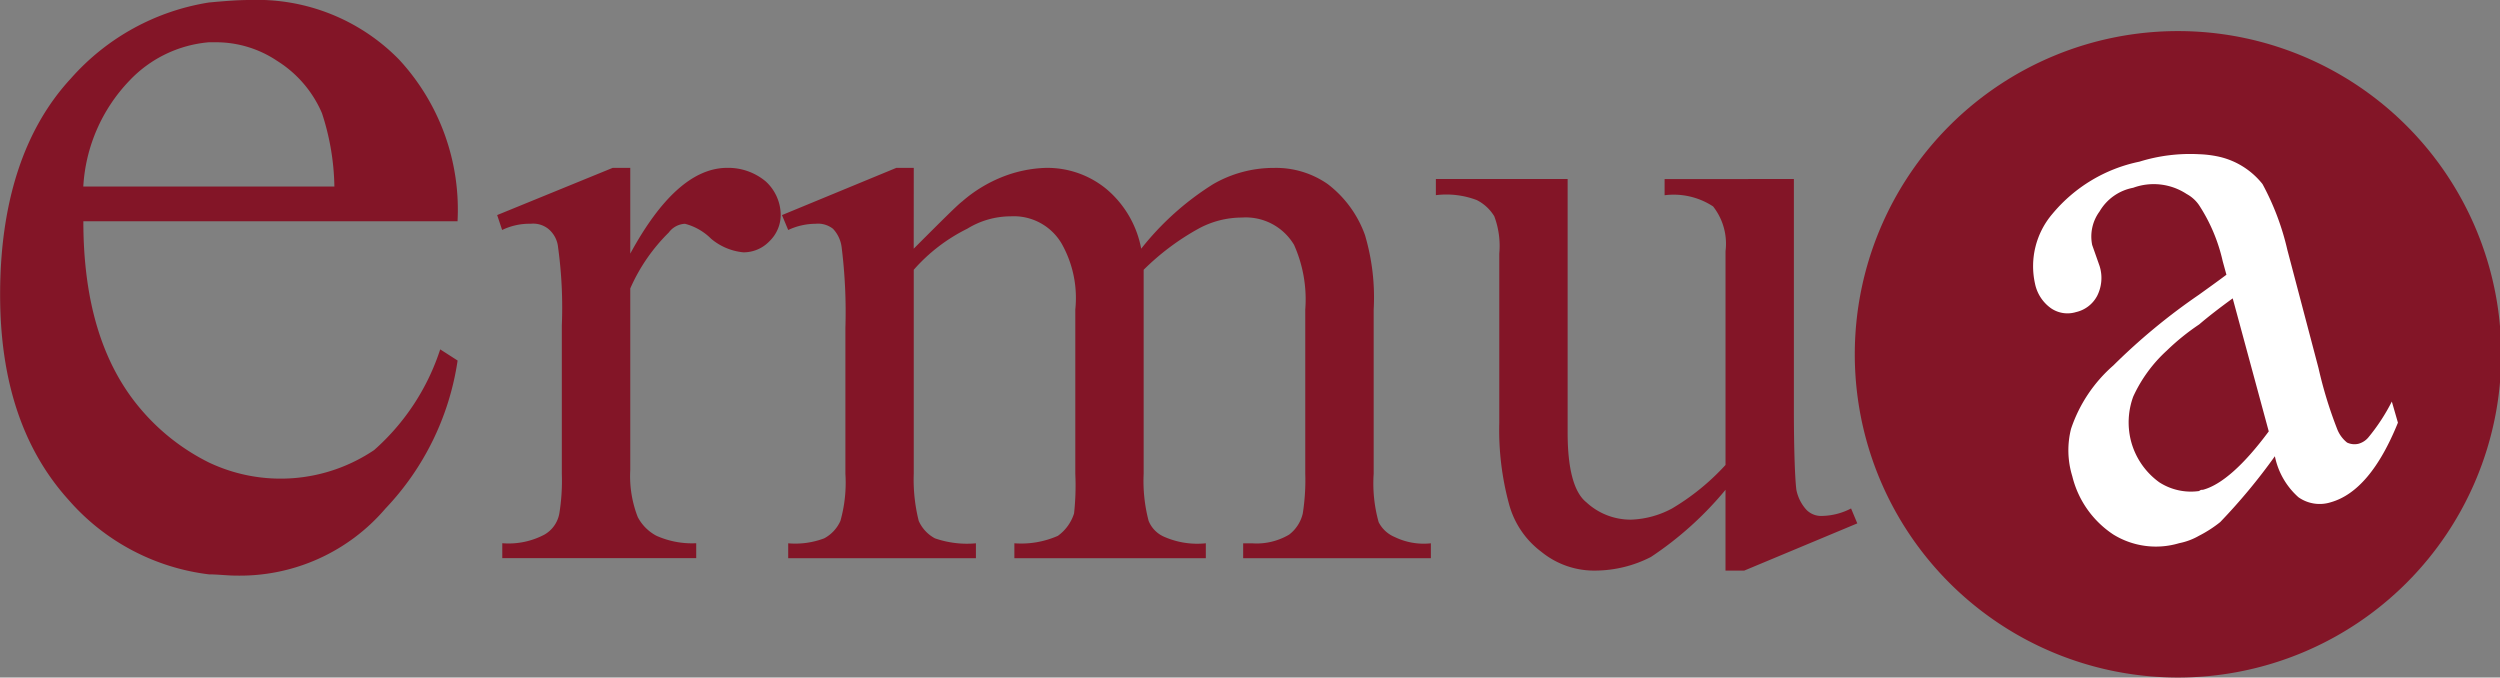
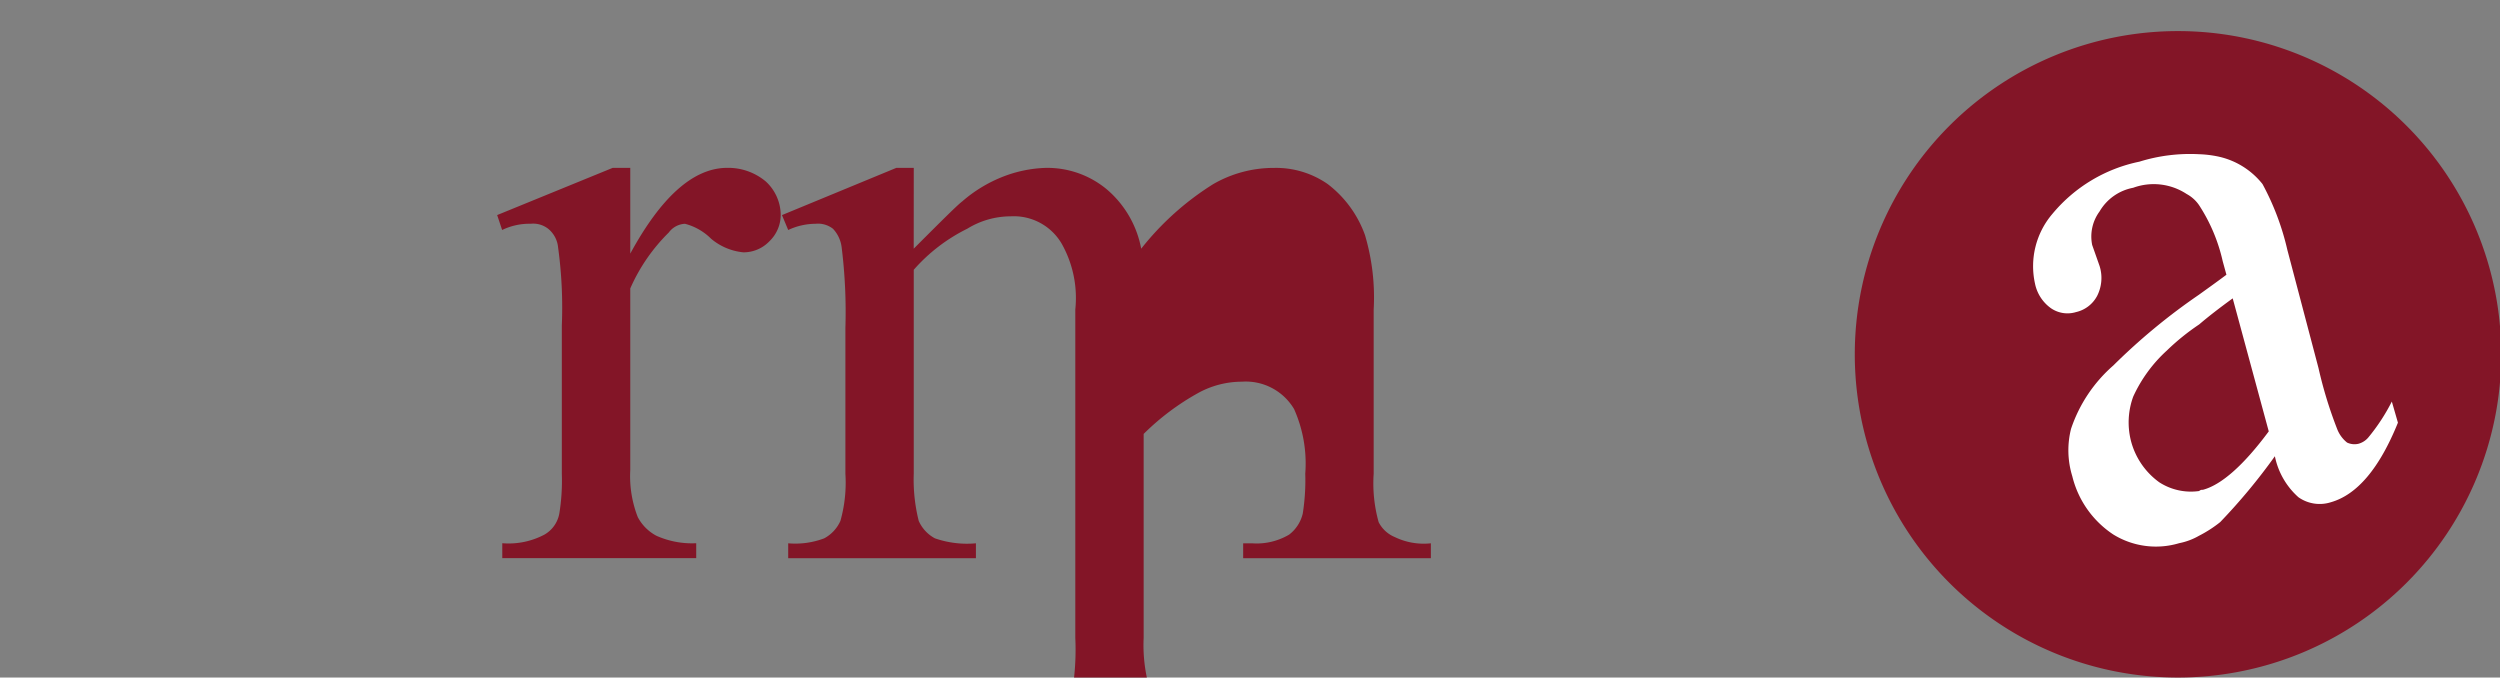
<svg xmlns="http://www.w3.org/2000/svg" width="128.52" height="34.83" viewBox="0 0 128.52 34.83">
  <rect x="0" y="0" width="128.52" height="34.83" fill="#808080" stroke="none" />
  <g id="Grupo_2023" data-name="Grupo 2023" transform="translate(-331.976 -373.424)">
-     <path id="Trazado_2805" data-name="Trazado 2805" d="M351.212,396.559a8.6,8.6,0,0,1-8.5.639,11.013,11.013,0,0,1-3.451-2.684c-2.045-2.365-3-5.624-3-9.714h19.236a11.356,11.356,0,0,0-3-8.308,10.206,10.206,0,0,0-7.669-3.068c-.7,0-1.406.064-2.109.128a11.958,11.958,0,0,0-7.094,3.9c-2.429,2.62-3.643,6.391-3.643,11.12,0,4.41,1.15,7.925,3.515,10.545a11.388,11.388,0,0,0,7.222,3.834c.447,0,.959.064,1.406.064a9.836,9.836,0,0,0,7.669-3.451,13.991,13.991,0,0,0,3.707-7.605l-.895-.575A11.74,11.74,0,0,1,351.212,396.559Zm-12.59-18.981a6.367,6.367,0,0,1,4.09-1.981h.383a5.633,5.633,0,0,1,3.132.959,5.911,5.911,0,0,1,2.3,2.685,12.673,12.673,0,0,1,.639,3.771H336.258A8.564,8.564,0,0,1,338.622,377.578Z" fill="#831527" />
    <path id="Trazado_2806" data-name="Trazado 2806" d="M367.614,383.145v4.408q2.4-4.408,4.985-4.408a3,3,0,0,1,1.981.7,2.358,2.358,0,0,1,.767,1.663,1.882,1.882,0,0,1-.575,1.406,1.842,1.842,0,0,1-1.342.574,3.021,3.021,0,0,1-1.662-.7,2.941,2.941,0,0,0-1.342-.767,1.091,1.091,0,0,0-.831.447,9.246,9.246,0,0,0-1.981,2.876v9.332A5.8,5.8,0,0,0,368,401.1a2.3,2.3,0,0,0,.959.959,4.482,4.482,0,0,0,2.045.383v.767h-9.97v-.767A3.939,3.939,0,0,0,363.2,402a1.568,1.568,0,0,0,.767-1.086,10.491,10.491,0,0,0,.128-2.045V391.26a22.7,22.7,0,0,0-.192-4.026,1.4,1.4,0,0,0-.511-.959,1.249,1.249,0,0,0-.895-.256,3.227,3.227,0,0,0-1.47.32l-.256-.767,5.943-2.428Z" transform="translate(-3.237 -1.092)" fill="#831527" />
-     <path id="Trazado_2807" data-name="Trazado 2807" d="M384.038,387.3c1.406-1.406,2.237-2.237,2.492-2.428a7.169,7.169,0,0,1,2.109-1.278,6.573,6.573,0,0,1,2.173-.447,4.78,4.78,0,0,1,3.132,1.086,5.276,5.276,0,0,1,1.789,3.068,14.511,14.511,0,0,1,3.707-3.323,6.217,6.217,0,0,1,3.131-.83,4.649,4.649,0,0,1,2.749.83,5.716,5.716,0,0,1,1.916,2.619,11.276,11.276,0,0,1,.448,3.835v8.436a7.423,7.423,0,0,0,.256,2.492,1.632,1.632,0,0,0,.831.766,3.419,3.419,0,0,0,1.853.32v.767h-9.649v-.767h.446a3.283,3.283,0,0,0,1.918-.447,1.914,1.914,0,0,0,.7-1.086,11.028,11.028,0,0,0,.128-2.045V390.43a6.863,6.863,0,0,0-.575-3.324,2.886,2.886,0,0,0-2.684-1.406,4.664,4.664,0,0,0-2.237.576,12.739,12.739,0,0,0-2.812,2.109v10.481a8.06,8.06,0,0,0,.256,2.429,1.509,1.509,0,0,0,.831.83,4.221,4.221,0,0,0,2.109.32v.767h-9.842v-.767a4.663,4.663,0,0,0,2.237-.383,2.252,2.252,0,0,0,.831-1.15,13.077,13.077,0,0,0,.064-2.045V390.43a5.687,5.687,0,0,0-.7-3.387,2.848,2.848,0,0,0-2.62-1.406,4.268,4.268,0,0,0-2.237.639,8.9,8.9,0,0,0-2.748,2.109v10.481a8.748,8.748,0,0,0,.256,2.429,1.889,1.889,0,0,0,.831.895,5.022,5.022,0,0,0,2.109.256v.767h-9.65v-.767a4.194,4.194,0,0,0,1.853-.256,1.889,1.889,0,0,0,.831-.895,7.249,7.249,0,0,0,.256-2.429v-7.477a26.892,26.892,0,0,0-.192-4.154,1.682,1.682,0,0,0-.447-.959,1.249,1.249,0,0,0-.895-.256,3.338,3.338,0,0,0-1.406.32l-.32-.767,5.88-2.428h.895Z" transform="translate(-5.09 -1.092)" fill="#831527" />
-     <path id="Trazado_2808" data-name="Trazado 2808" d="M433.542,383.792v11.822c0,2.238.063,3.644.128,4.155a2.143,2.143,0,0,0,.511,1.022,1.055,1.055,0,0,0,.83.32,3.364,3.364,0,0,0,1.471-.383l.32.767-5.816,2.429h-.959v-4.154a17.573,17.573,0,0,1-3.834,3.451,6.314,6.314,0,0,1-2.812.7,4.293,4.293,0,0,1-2.812-.958,4.533,4.533,0,0,1-1.662-2.429,14.508,14.508,0,0,1-.51-4.218v-8.692a4.325,4.325,0,0,0-.257-1.916,2.224,2.224,0,0,0-.894-.831,4.4,4.4,0,0,0-2.109-.255v-.832h6.774V396.83c0,1.852.32,3.067.959,3.578a3.348,3.348,0,0,0,2.3.895,4.776,4.776,0,0,0,2.11-.575,12.009,12.009,0,0,0,2.748-2.237V387.5a3.1,3.1,0,0,0-.64-2.3,3.7,3.7,0,0,0-2.492-.574v-.832Z" transform="translate(-9.346 -1.165)" fill="#831527" />
+     <path id="Trazado_2807" data-name="Trazado 2807" d="M384.038,387.3c1.406-1.406,2.237-2.237,2.492-2.428a7.169,7.169,0,0,1,2.109-1.278,6.573,6.573,0,0,1,2.173-.447,4.78,4.78,0,0,1,3.132,1.086,5.276,5.276,0,0,1,1.789,3.068,14.511,14.511,0,0,1,3.707-3.323,6.217,6.217,0,0,1,3.131-.83,4.649,4.649,0,0,1,2.749.83,5.716,5.716,0,0,1,1.916,2.619,11.276,11.276,0,0,1,.448,3.835v8.436a7.423,7.423,0,0,0,.256,2.492,1.632,1.632,0,0,0,.831.766,3.419,3.419,0,0,0,1.853.32v.767h-9.649v-.767h.446a3.283,3.283,0,0,0,1.918-.447,1.914,1.914,0,0,0,.7-1.086,11.028,11.028,0,0,0,.128-2.045a6.863,6.863,0,0,0-.575-3.324,2.886,2.886,0,0,0-2.684-1.406,4.664,4.664,0,0,0-2.237.576,12.739,12.739,0,0,0-2.812,2.109v10.481a8.06,8.06,0,0,0,.256,2.429,1.509,1.509,0,0,0,.831.83,4.221,4.221,0,0,0,2.109.32v.767h-9.842v-.767a4.663,4.663,0,0,0,2.237-.383,2.252,2.252,0,0,0,.831-1.15,13.077,13.077,0,0,0,.064-2.045V390.43a5.687,5.687,0,0,0-.7-3.387,2.848,2.848,0,0,0-2.62-1.406,4.268,4.268,0,0,0-2.237.639,8.9,8.9,0,0,0-2.748,2.109v10.481a8.748,8.748,0,0,0,.256,2.429,1.889,1.889,0,0,0,.831.895,5.022,5.022,0,0,0,2.109.256v.767h-9.65v-.767a4.194,4.194,0,0,0,1.853-.256,1.889,1.889,0,0,0,.831-.895,7.249,7.249,0,0,0,.256-2.429v-7.477a26.892,26.892,0,0,0-.192-4.154,1.682,1.682,0,0,0-.447-.959,1.249,1.249,0,0,0-.895-.256,3.338,3.338,0,0,0-1.406.32l-.32-.767,5.88-2.428h.895Z" transform="translate(-5.09 -1.092)" fill="#831527" />
    <path id="Trazado_2809" data-name="Trazado 2809" d="M456.016,408.456A16.616,16.616,0,1,0,439.4,391.839,16.611,16.611,0,0,0,456.016,408.456Z" transform="translate(-12.073 -0.202)" fill="#831527" />
    <path id="Trazado_2810" data-name="Trazado 2810" d="M468.166,395.068a9.926,9.926,0,0,1-1.214,1.853,1.009,1.009,0,0,1-.511.32.9.9,0,0,1-.575-.064,1.651,1.651,0,0,1-.511-.7,21.793,21.793,0,0,1-.959-3.132l-1.6-6.071a13.389,13.389,0,0,0-1.278-3.387,3.975,3.975,0,0,0-2.237-1.406,5.594,5.594,0,0,0-1.023-.128,8.766,8.766,0,0,0-3.068.383,7.872,7.872,0,0,0-4.474,2.685,4.142,4.142,0,0,0-.895,3.578,2.057,2.057,0,0,0,.83,1.277,1.5,1.5,0,0,0,1.279.193,1.638,1.638,0,0,0,1.086-.831,2.039,2.039,0,0,0,.128-1.534l-.383-1.087a2.175,2.175,0,0,1,.383-1.725,2.543,2.543,0,0,1,1.725-1.214,3.08,3.08,0,0,1,2.749.32,1.812,1.812,0,0,1,.639.575,8.782,8.782,0,0,1,1.214,2.876l.192.7c-.511.383-.959.7-1.406,1.023a31.532,31.532,0,0,0-4.41,3.643,7.473,7.473,0,0,0-2.173,3.259,4.515,4.515,0,0,0,.064,2.428,5.013,5.013,0,0,0,2.109,3,4.169,4.169,0,0,0,3.386.447,3.337,3.337,0,0,0,1.023-.383,6.367,6.367,0,0,0,1.086-.7,30.256,30.256,0,0,0,2.812-3.387,3.83,3.83,0,0,0,1.214,2.11,1.894,1.894,0,0,0,1.663.255c1.341-.383,2.491-1.726,3.449-4.09Zm-9.714,4.537a.237.237,0,0,0-.192.063,3,3,0,0,1-2.045-.447,3.8,3.8,0,0,1-1.47-2.172,3.86,3.86,0,0,1,.127-2.236,7.317,7.317,0,0,1,1.726-2.365,11.833,11.833,0,0,1,1.662-1.343q.671-.575,1.726-1.342l1.853,6.838C460.56,398.327,459.412,399.35,458.452,399.605Z" transform="translate(-13.231 -1.001)" fill="#fff" />
  </g>
</svg>